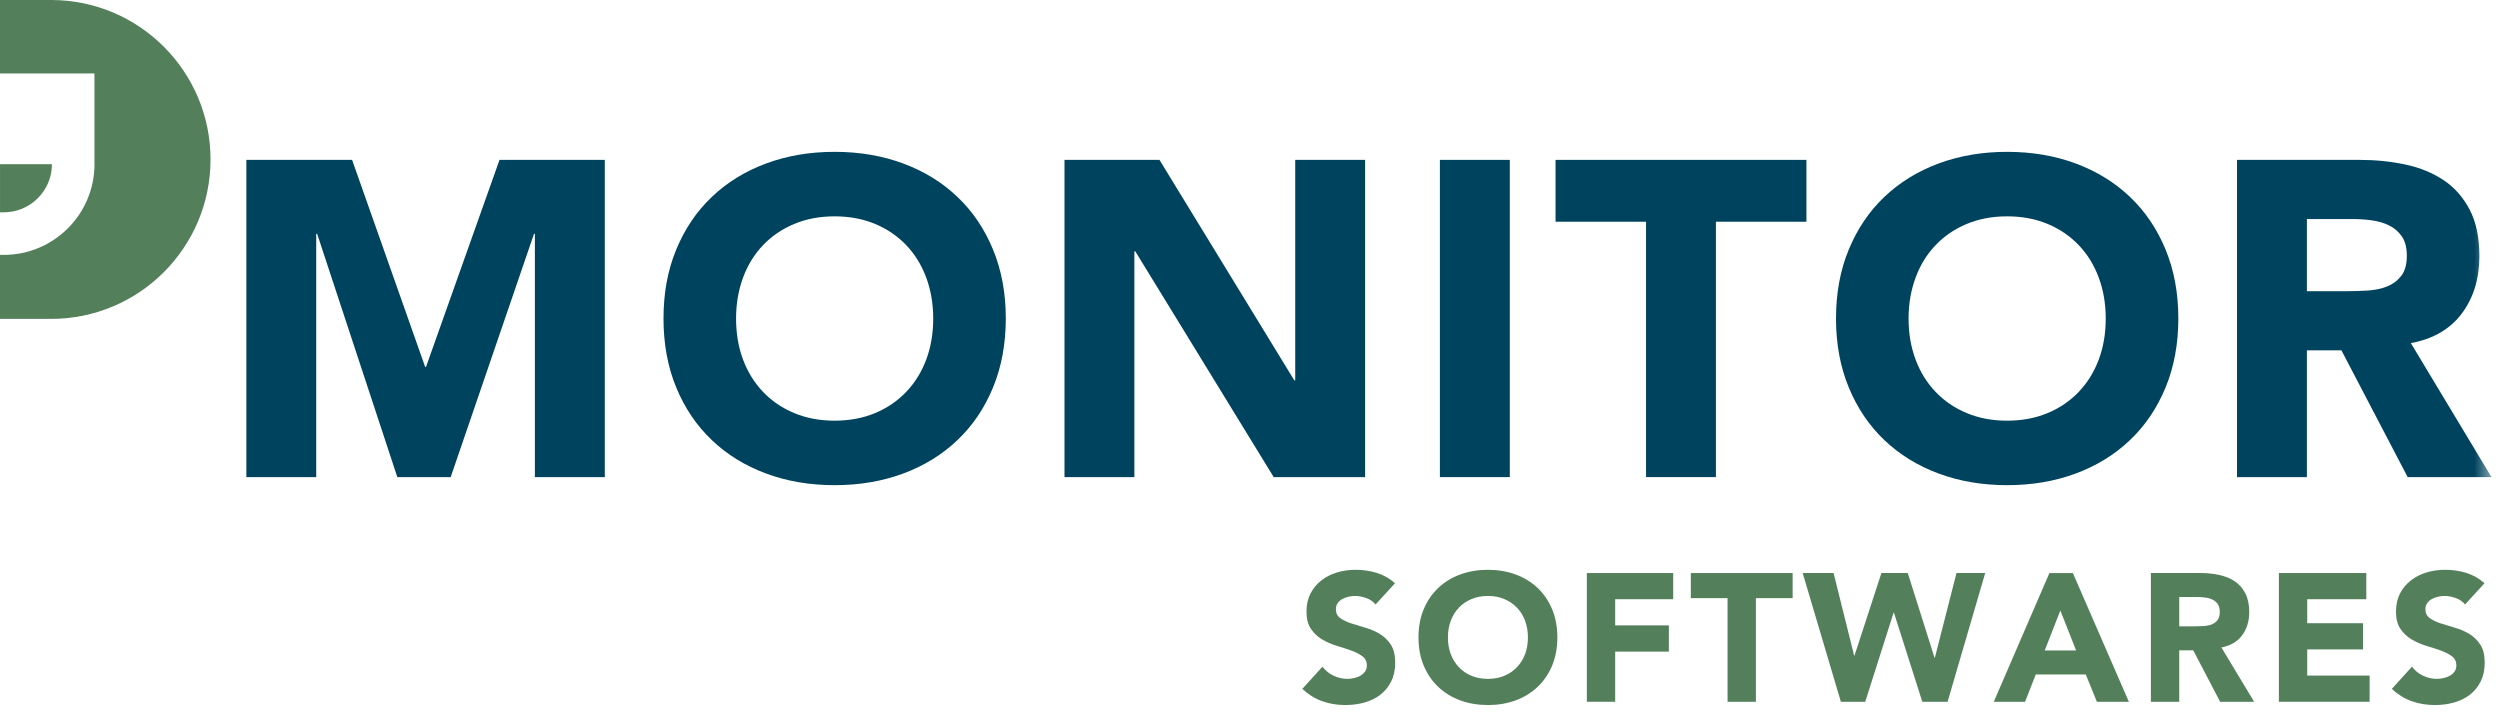
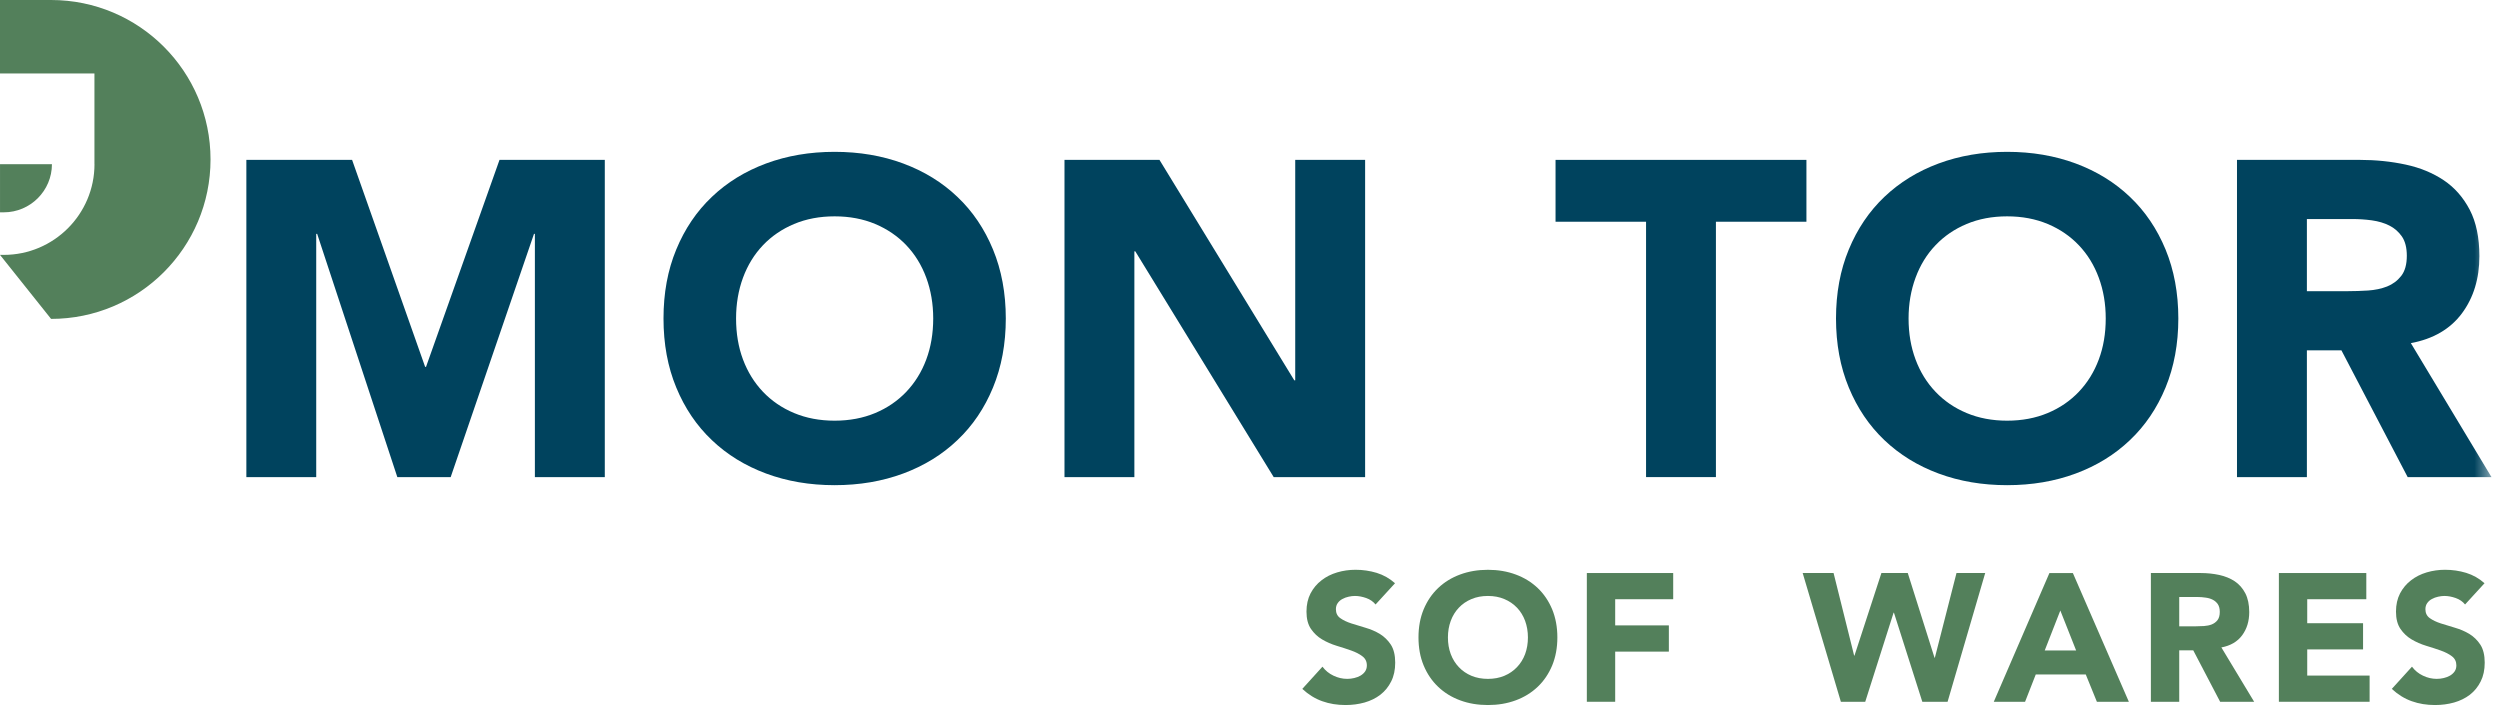
<svg xmlns="http://www.w3.org/2000/svg" xmlns:xlink="http://www.w3.org/1999/xlink" width="147px" height="42px" viewBox="0 0 147 42" version="1.1">
  <title>icons/products/access copy 7</title>
  <desc>Created with Sketch.</desc>
  <defs>
    <polygon id="path-1" points="0 41.457 146.5 41.457 146.5 -0 0 -0" />
  </defs>
  <g id="Homepage" stroke="none" stroke-width="1" fill="none" fill-rule="evenodd">
    <g id="icons/products/monitor">
      <g id="Group-34">
        <path d="M3.054,9.653 L0.001,9.653 L0.001,12.485 L0.222,12.485 C1.785,12.485 3.054,11.213 3.054,9.653" id="Fill-1" fill="#53805B" />
-         <path d="M3.003,0 L0,0 L0,4.321 L5.553,4.321 L5.553,9.651 L5.556,9.651 C5.556,12.595 3.164,14.987 0.221,14.987 L0,14.987 L0,18.751 L3.003,18.751 C8.182,18.751 12.379,14.552 12.379,9.376 C12.379,4.199 8.182,0 3.003,0" id="Fill-3" fill="#53805B" />
+         <path d="M3.003,0 L0,0 L0,4.321 L5.553,4.321 L5.553,9.651 L5.556,9.651 C5.556,12.595 3.164,14.987 0.221,14.987 L0,14.987 L3.003,18.751 C8.182,18.751 12.379,14.552 12.379,9.376 C12.379,4.199 8.182,0 3.003,0" id="Fill-3" fill="#53805B" />
        <path d="M80.883,35.544 C80.746,35.375 80.565,35.246 80.332,35.164 C80.101,35.084 79.882,35.042 79.674,35.042 C79.554,35.042 79.429,35.056 79.3,35.086 C79.172,35.112 79.05,35.158 78.938,35.219 C78.822,35.278 78.731,35.359 78.66,35.459 C78.587,35.559 78.551,35.681 78.551,35.822 C78.551,36.051 78.637,36.226 78.809,36.347 C78.98,36.469 79.196,36.572 79.455,36.656 C79.716,36.741 79.996,36.827 80.295,36.913 C80.594,37 80.873,37.119 81.135,37.275 C81.393,37.434 81.609,37.645 81.782,37.907 C81.952,38.172 82.038,38.523 82.038,38.966 C82.038,39.387 81.96,39.754 81.803,40.065 C81.645,40.382 81.434,40.642 81.166,40.85 C80.899,41.056 80.589,41.206 80.236,41.308 C79.884,41.406 79.511,41.456 79.118,41.456 C78.628,41.456 78.171,41.383 77.75,41.232 C77.329,41.084 76.938,40.842 76.575,40.507 L77.761,39.201 C77.932,39.431 78.147,39.606 78.41,39.73 C78.668,39.855 78.938,39.917 79.216,39.917 C79.351,39.917 79.489,39.903 79.627,39.869 C79.767,39.837 79.89,39.789 80.001,39.725 C80.111,39.659 80.201,39.578 80.269,39.48 C80.335,39.381 80.371,39.262 80.371,39.127 C80.371,38.898 80.283,38.719 80.106,38.588 C79.932,38.453 79.713,38.344 79.45,38.25 C79.186,38.156 78.902,38.065 78.595,37.972 C78.288,37.879 78.005,37.754 77.74,37.598 C77.475,37.44 77.258,37.235 77.082,36.977 C76.908,36.72 76.821,36.383 76.821,35.963 C76.821,35.555 76.902,35.197 77.059,34.894 C77.22,34.587 77.435,34.329 77.703,34.124 C77.969,33.915 78.276,33.761 78.628,33.656 C78.975,33.553 79.336,33.503 79.707,33.503 C80.136,33.503 80.548,33.563 80.946,33.683 C81.346,33.807 81.707,34.008 82.027,34.294 L80.883,35.544 Z" id="Fill-5" fill="#53805B" />
        <path d="M85.138,37.48 C85.138,37.838 85.193,38.163 85.304,38.46 C85.414,38.754 85.574,39.011 85.78,39.227 C85.985,39.446 86.233,39.615 86.522,39.737 C86.81,39.857 87.133,39.918 87.489,39.918 C87.847,39.918 88.169,39.857 88.456,39.737 C88.745,39.615 88.992,39.446 89.2,39.227 C89.407,39.011 89.566,38.754 89.677,38.46 C89.785,38.163 89.842,37.838 89.842,37.48 C89.842,37.132 89.785,36.807 89.677,36.507 C89.566,36.209 89.407,35.949 89.2,35.733 C88.992,35.515 88.745,35.346 88.456,35.225 C88.169,35.103 87.847,35.042 87.489,35.042 C87.133,35.042 86.81,35.103 86.522,35.225 C86.233,35.346 85.985,35.515 85.78,35.733 C85.574,35.949 85.414,36.209 85.304,36.507 C85.193,36.807 85.138,37.132 85.138,37.48 M83.407,37.48 C83.407,36.876 83.506,36.325 83.71,35.832 C83.914,35.343 84.197,34.924 84.561,34.578 C84.923,34.232 85.354,33.967 85.853,33.782 C86.353,33.596 86.898,33.504 87.489,33.504 C88.082,33.504 88.625,33.596 89.126,33.782 C89.625,33.967 90.055,34.232 90.419,34.578 C90.783,34.924 91.064,35.343 91.269,35.832 C91.471,36.325 91.573,36.876 91.573,37.48 C91.573,38.086 91.471,38.635 91.269,39.128 C91.064,39.617 90.783,40.036 90.419,40.382 C90.055,40.728 89.625,40.995 89.126,41.179 C88.625,41.365 88.082,41.456 87.489,41.456 C86.898,41.456 86.353,41.365 85.853,41.179 C85.354,40.995 84.923,40.728 84.561,40.382 C84.197,40.036 83.914,39.617 83.71,39.128 C83.506,38.635 83.407,38.086 83.407,37.48" id="Fill-7" fill="#53805B" />
        <polygon id="Fill-9" fill="#53805B" points="93.306 33.694 98.384 33.694 98.384 35.234 94.973 35.234 94.973 36.773 98.129 36.773 98.129 38.315 94.973 38.315 94.973 41.264 93.306 41.264" />
-         <polygon id="Fill-11" fill="#53805B" points="101.58 35.171 99.42 35.171 99.42 33.695 105.407 33.695 105.407 35.171 103.247 35.171 103.247 41.265 101.58 41.265" />
        <polygon id="Fill-13" fill="#53805B" points="105.997 33.694 107.814 33.694 109.023 38.548 109.044 38.548 110.627 33.694 112.177 33.694 113.75 38.676 113.769 38.676 115.042 33.694 116.73 33.694 114.518 41.264 113.032 41.264 111.364 36.026 111.343 36.026 109.676 41.264 108.243 41.264" />
        <path d="M121.147,35.898 L120.229,38.249 L122.077,38.249 L121.147,35.898 Z M120.505,33.696 L121.885,33.696 L125.177,41.265 L123.297,41.265 L122.644,39.66 L119.702,39.66 L119.074,41.265 L117.234,41.265 L120.505,33.696 Z" id="Fill-15" fill="#53805B" />
        <path d="M128.139,36.827 L129.12,36.827 C129.272,36.827 129.431,36.822 129.597,36.811 C129.766,36.8 129.917,36.768 130.052,36.716 C130.188,36.66 130.3,36.578 130.39,36.464 C130.477,36.349 130.523,36.19 130.523,35.982 C130.523,35.79 130.484,35.638 130.406,35.522 C130.326,35.41 130.227,35.322 130.105,35.262 C129.985,35.2 129.847,35.16 129.689,35.14 C129.53,35.117 129.379,35.104 129.229,35.104 L128.139,35.104 L128.139,36.827 Z M126.472,33.694 L129.398,33.694 C129.785,33.694 130.149,33.733 130.495,33.808 C130.841,33.884 131.145,34.009 131.405,34.181 C131.665,34.355 131.872,34.592 132.026,34.888 C132.177,35.182 132.255,35.552 132.255,35.992 C132.255,36.528 132.115,36.983 131.837,37.357 C131.558,37.732 131.153,37.969 130.617,38.069 L132.544,41.264 L130.544,41.264 L128.963,38.239 L128.139,38.239 L128.139,41.264 L126.472,41.264 L126.472,33.694 Z" id="Fill-17" fill="#53805B" />
        <polygon id="Fill-19" fill="#53805B" points="133.998 33.694 139.139 33.694 139.139 35.234 135.665 35.234 135.665 36.645 138.948 36.645 138.948 38.185 135.665 38.185 135.665 39.724 139.333 39.724 139.333 41.264 133.998 41.264" />
        <path d="M144.946,35.544 C144.811,35.375 144.627,35.246 144.395,35.164 C144.166,35.084 143.945,35.042 143.739,35.042 C143.617,35.042 143.492,35.056 143.363,35.086 C143.235,35.112 143.113,35.158 143.001,35.219 C142.885,35.278 142.794,35.359 142.723,35.459 C142.65,35.559 142.614,35.681 142.614,35.822 C142.614,36.051 142.702,36.226 142.872,36.347 C143.043,36.469 143.259,36.572 143.518,36.656 C143.779,36.741 144.059,36.827 144.358,36.913 C144.657,37 144.936,37.119 145.198,37.275 C145.458,37.434 145.672,37.645 145.845,37.907 C146.015,38.172 146.101,38.523 146.101,38.966 C146.101,39.387 146.023,39.754 145.866,40.065 C145.708,40.382 145.497,40.642 145.23,40.85 C144.962,41.056 144.652,41.206 144.299,41.308 C143.947,41.406 143.574,41.456 143.181,41.456 C142.69,41.456 142.234,41.383 141.813,41.232 C141.392,41.084 141,40.842 140.638,40.507 L141.824,39.201 C141.997,39.431 142.209,39.606 142.473,39.73 C142.731,39.855 143.001,39.917 143.279,39.917 C143.415,39.917 143.552,39.903 143.69,39.869 C143.83,39.837 143.953,39.789 144.064,39.725 C144.174,39.659 144.263,39.578 144.332,39.48 C144.4,39.381 144.434,39.262 144.434,39.127 C144.434,38.898 144.346,38.719 144.171,38.588 C143.995,38.453 143.776,38.344 143.513,38.25 C143.249,38.156 142.965,38.065 142.658,37.972 C142.351,37.879 142.068,37.754 141.803,37.598 C141.538,37.44 141.321,37.235 141.145,36.977 C140.971,36.72 140.884,36.383 140.884,35.963 C140.884,35.555 140.965,35.197 141.122,34.894 C141.283,34.587 141.498,34.329 141.766,34.124 C142.032,33.915 142.341,33.761 142.69,33.656 C143.04,33.553 143.401,33.503 143.769,33.503 C144.198,33.503 144.611,33.563 145.009,33.683 C145.409,33.807 145.77,34.008 146.09,34.294 L144.946,35.544 Z" id="Fill-21" fill="#53805B" />
        <polygon id="Fill-23" fill="#00435E" points="14.486 9.401 20.703 9.401 24.998 21.572 25.05 21.572 29.371 9.401 35.562 9.401 35.562 28.054 31.451 28.054 31.451 13.751 31.399 13.751 26.5 28.054 23.363 28.054 18.649 13.751 18.594 13.751 18.594 28.054 14.486 28.054" />
        <path d="M43.281,18.727 C43.281,19.607 43.417,20.41 43.688,21.137 C43.962,21.869 44.352,22.499 44.861,23.036 C45.37,23.571 45.981,23.99 46.694,24.287 C47.404,24.584 48.197,24.736 49.075,24.736 C49.955,24.736 50.749,24.584 51.461,24.287 C52.172,23.99 52.782,23.571 53.292,23.036 C53.8,22.499 54.193,21.869 54.465,21.137 C54.736,20.41 54.873,19.607 54.873,18.727 C54.873,17.868 54.736,17.069 54.465,16.331 C54.193,15.592 53.8,14.956 53.292,14.421 C52.782,13.885 52.172,13.469 51.461,13.17 C50.749,12.872 49.955,12.721 49.075,12.721 C48.197,12.721 47.404,12.872 46.694,13.17 C45.981,13.469 45.37,13.885 44.861,14.421 C44.352,14.956 43.962,15.592 43.688,16.331 C43.417,17.069 43.281,17.868 43.281,18.727 M39.014,18.727 C39.014,17.236 39.261,15.882 39.764,14.671 C40.264,13.459 40.962,12.427 41.858,11.576 C42.754,10.722 43.816,10.07 45.045,9.613 C46.276,9.157 47.617,8.928 49.075,8.928 C50.535,8.928 51.877,9.157 53.108,9.613 C54.337,10.07 55.4,10.722 56.295,11.576 C57.193,12.427 57.889,13.459 58.389,14.671 C58.889,15.882 59.141,17.236 59.141,18.727 C59.141,20.22 58.889,21.573 58.389,22.786 C57.889,23.998 57.193,25.03 56.295,25.88 C55.4,26.734 54.337,27.387 53.108,27.843 C51.877,28.3 50.535,28.528 49.075,28.528 C47.617,28.528 46.276,28.3 45.045,27.843 C43.816,27.387 42.754,26.734 41.858,25.88 C40.962,25.03 40.264,23.998 39.764,22.786 C39.261,21.573 39.014,20.22 39.014,18.727" id="Fill-25" fill="#00435E" />
        <polygon id="Fill-27" fill="#00435E" points="62.592 9.401 68.177 9.401 76.105 22.365 76.159 22.365 76.159 9.401 80.269 9.401 80.269 28.054 74.894 28.054 66.754 14.777 66.701 14.777 66.701 28.054 62.592 28.054" />
        <mask id="mask-2" fill="white">
          <use xlink:href="#path-1" />
        </mask>
        <g id="Clip-30" />
-         <polygon id="Fill-29" fill="#00435E" mask="url(#mask-2)" points="84.666 28.054 88.776 28.054 88.776 9.401 84.666 9.401" />
        <polygon id="Fill-31" fill="#00435E" mask="url(#mask-2)" points="96.788 13.038 91.466 13.038 91.466 9.401 106.218 9.401 106.218 13.038 100.896 13.038 100.896 28.053 96.788 28.053" />
        <path d="M112.224,18.727 C112.224,19.607 112.362,20.41 112.634,21.137 C112.906,21.869 113.296,22.499 113.807,23.036 C114.315,23.571 114.925,23.99 115.638,24.287 C116.348,24.584 117.141,24.736 118.02,24.736 C118.898,24.736 119.694,24.584 120.404,24.287 C121.118,23.99 121.727,23.571 122.236,23.036 C122.746,22.499 123.137,21.869 123.409,21.137 C123.682,20.41 123.817,19.607 123.817,18.727 C123.817,17.868 123.682,17.069 123.409,16.331 C123.137,15.592 122.746,14.956 122.236,14.421 C121.727,13.885 121.118,13.469 120.404,13.17 C119.694,12.872 118.898,12.721 118.02,12.721 C117.141,12.721 116.348,12.872 115.638,13.17 C114.925,13.469 114.315,13.885 113.807,14.421 C113.296,14.956 112.906,15.592 112.634,16.331 C112.362,17.069 112.224,17.868 112.224,18.727 M107.957,18.727 C107.957,17.236 108.207,15.882 108.709,14.671 C109.21,13.459 109.907,12.427 110.802,11.576 C111.699,10.722 112.76,10.07 113.99,9.613 C115.22,9.157 116.563,8.928 118.02,8.928 C119.478,8.928 120.824,9.157 122.052,9.613 C123.282,10.07 124.343,10.722 125.24,11.576 C126.137,12.427 126.834,13.459 127.335,14.671 C127.834,15.882 128.086,17.236 128.086,18.727 C128.086,20.22 127.834,21.573 127.335,22.786 C126.834,23.998 126.137,25.03 125.24,25.88 C124.343,26.734 123.282,27.387 122.052,27.843 C120.824,28.3 119.478,28.528 118.02,28.528 C116.563,28.528 115.22,28.3 113.99,27.843 C112.76,27.387 111.699,26.734 110.802,25.88 C109.907,25.03 109.21,23.998 108.709,22.786 C108.207,21.573 107.957,20.22 107.957,18.727" id="Fill-32" fill="#00435E" mask="url(#mask-2)" />
        <path d="M135.645,17.121 L138.068,17.121 C138.438,17.121 138.828,17.108 139.243,17.082 C139.654,17.054 140.028,16.975 140.361,16.845 C140.694,16.711 140.97,16.507 141.191,16.225 C141.41,15.943 141.521,15.55 141.521,15.039 C141.521,14.566 141.425,14.188 141.232,13.905 C141.037,13.626 140.791,13.411 140.492,13.262 C140.195,13.111 139.852,13.011 139.465,12.956 C139.079,12.904 138.702,12.88 138.331,12.88 L135.645,12.88 L135.645,17.121 Z M131.535,9.401 L138.754,9.401 C139.703,9.401 140.603,9.495 141.454,9.678 C142.307,9.862 143.053,10.171 143.694,10.6 C144.335,11.03 144.842,11.611 145.223,12.34 C145.6,13.068 145.788,13.976 145.788,15.065 C145.788,16.383 145.445,17.503 144.761,18.426 C144.075,19.347 143.074,19.931 141.758,20.176 L146.5,28.054 L141.571,28.054 L137.675,20.598 L135.645,20.598 L135.645,28.054 L131.535,28.054 L131.535,9.401 Z" id="Fill-33" fill="#00435E" mask="url(#mask-2)" />
      </g>
    </g>
  </g>
</svg>